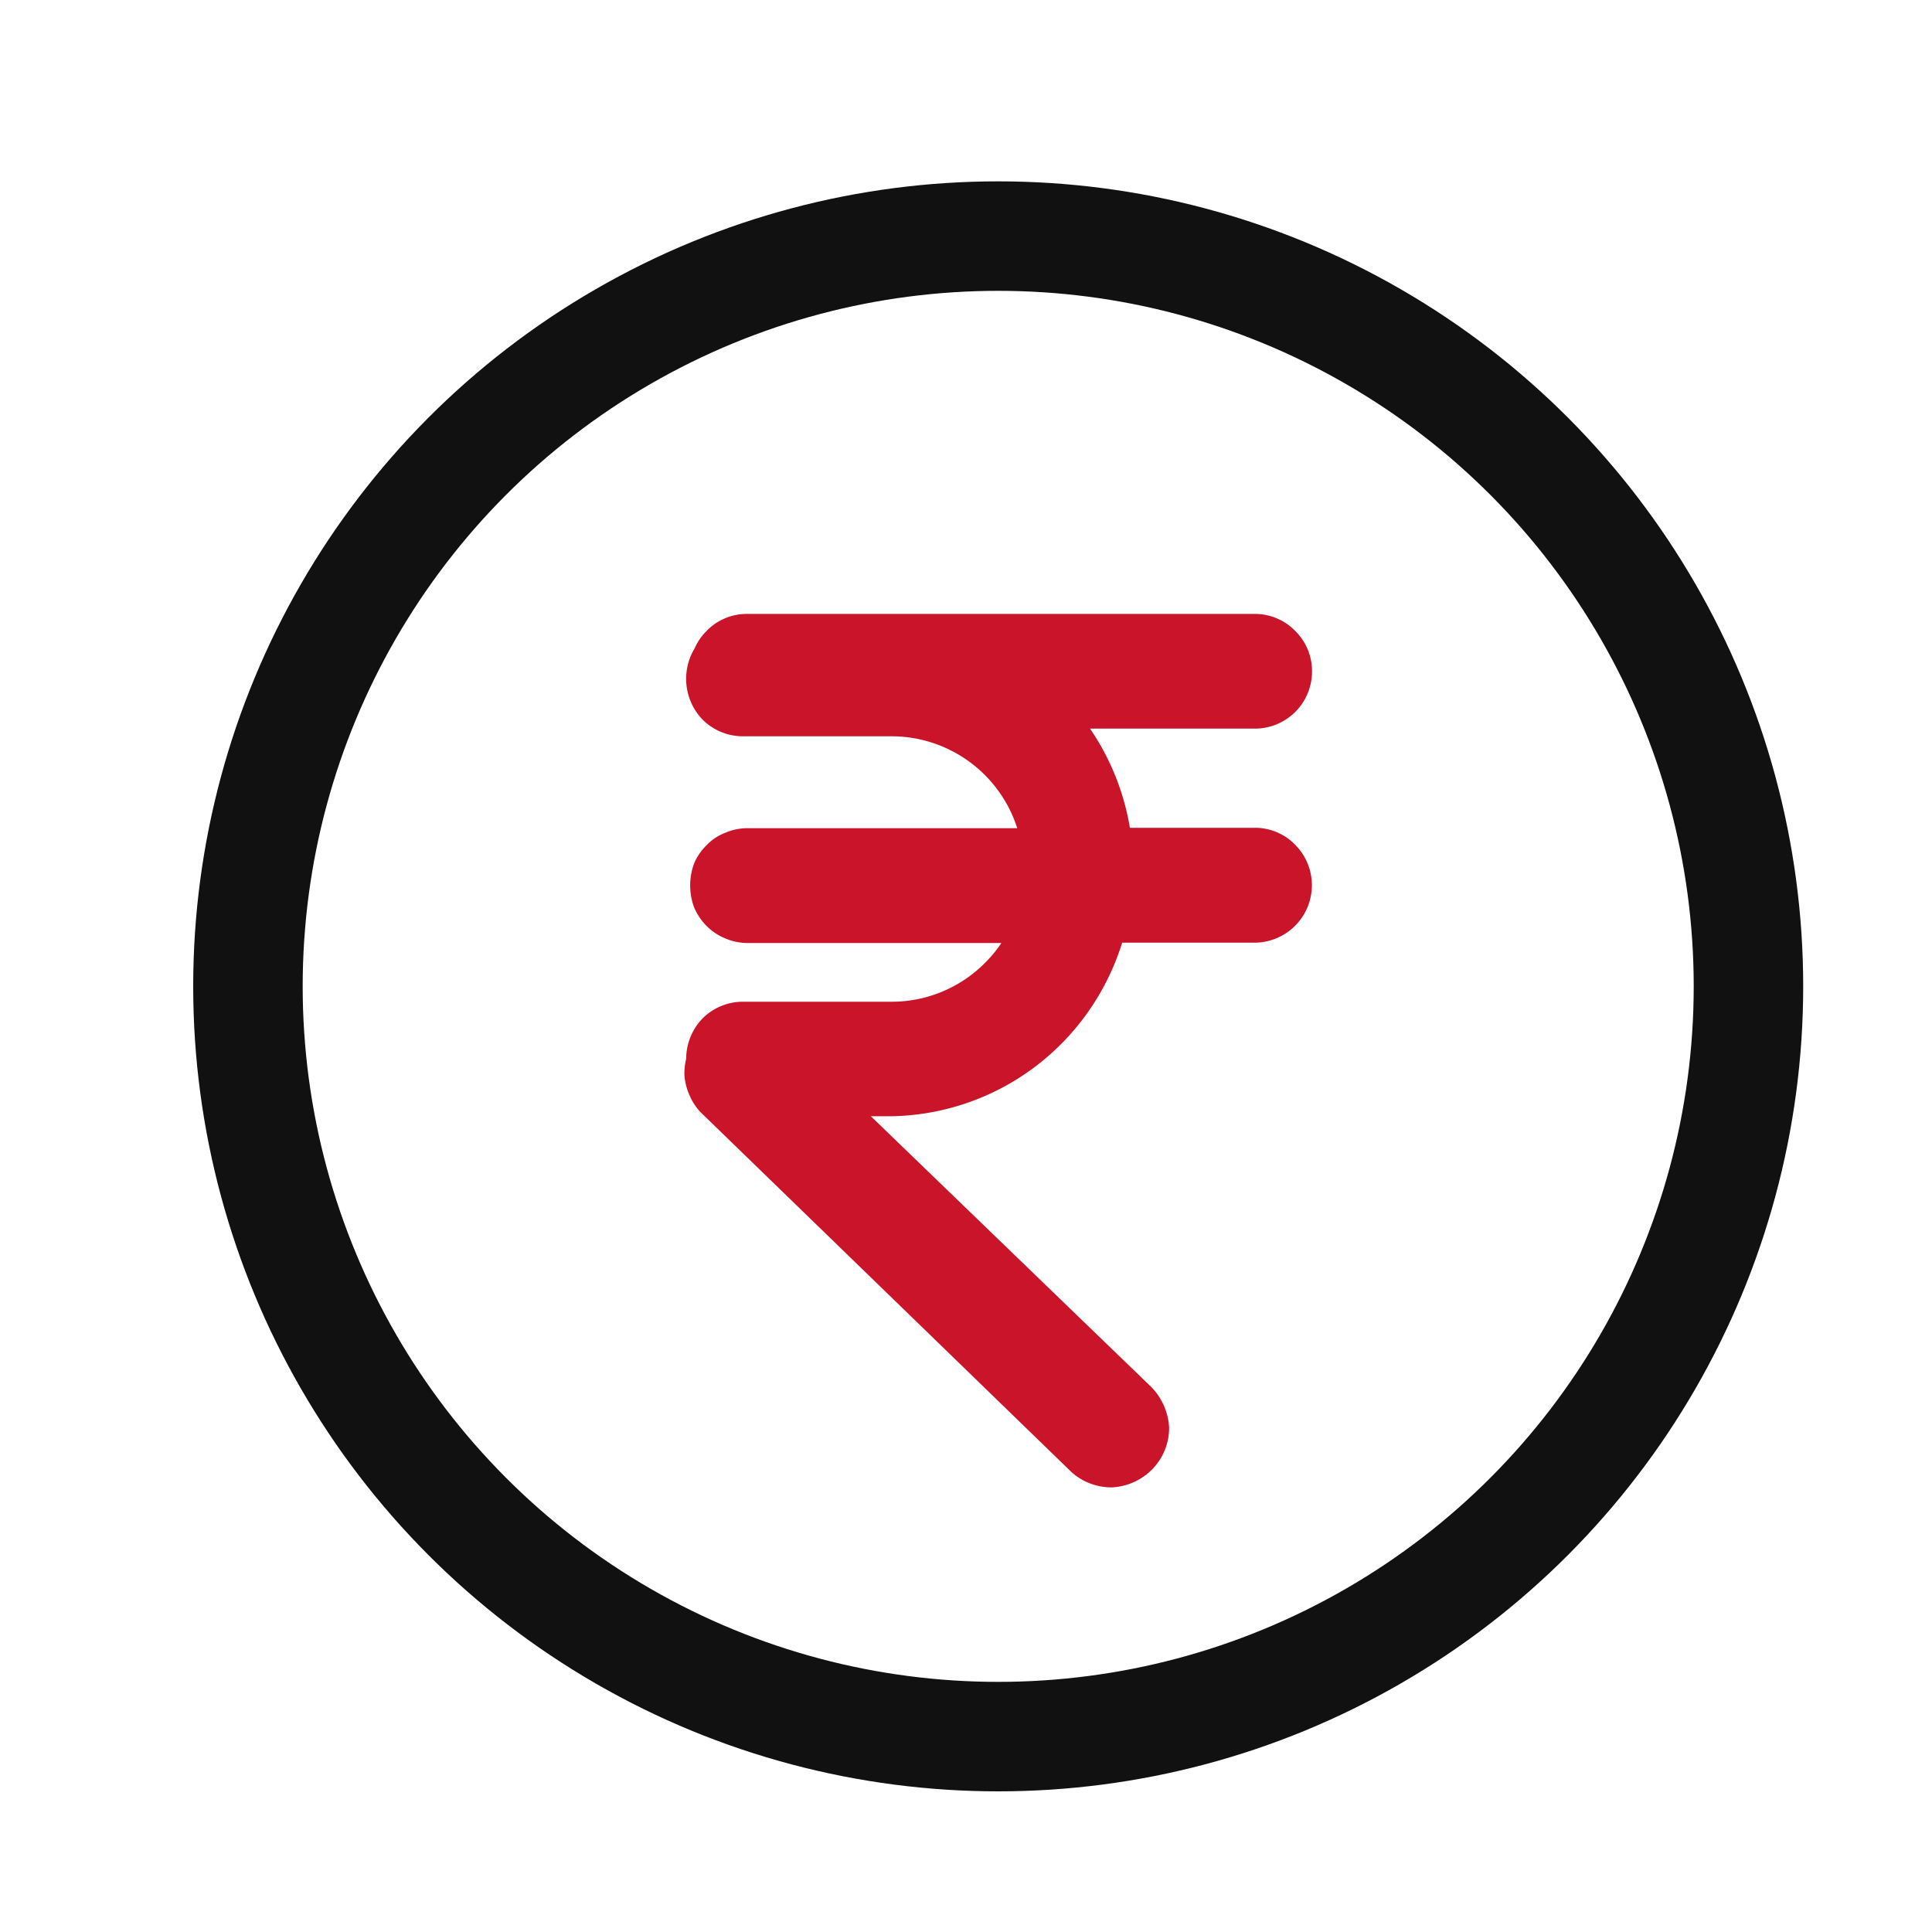
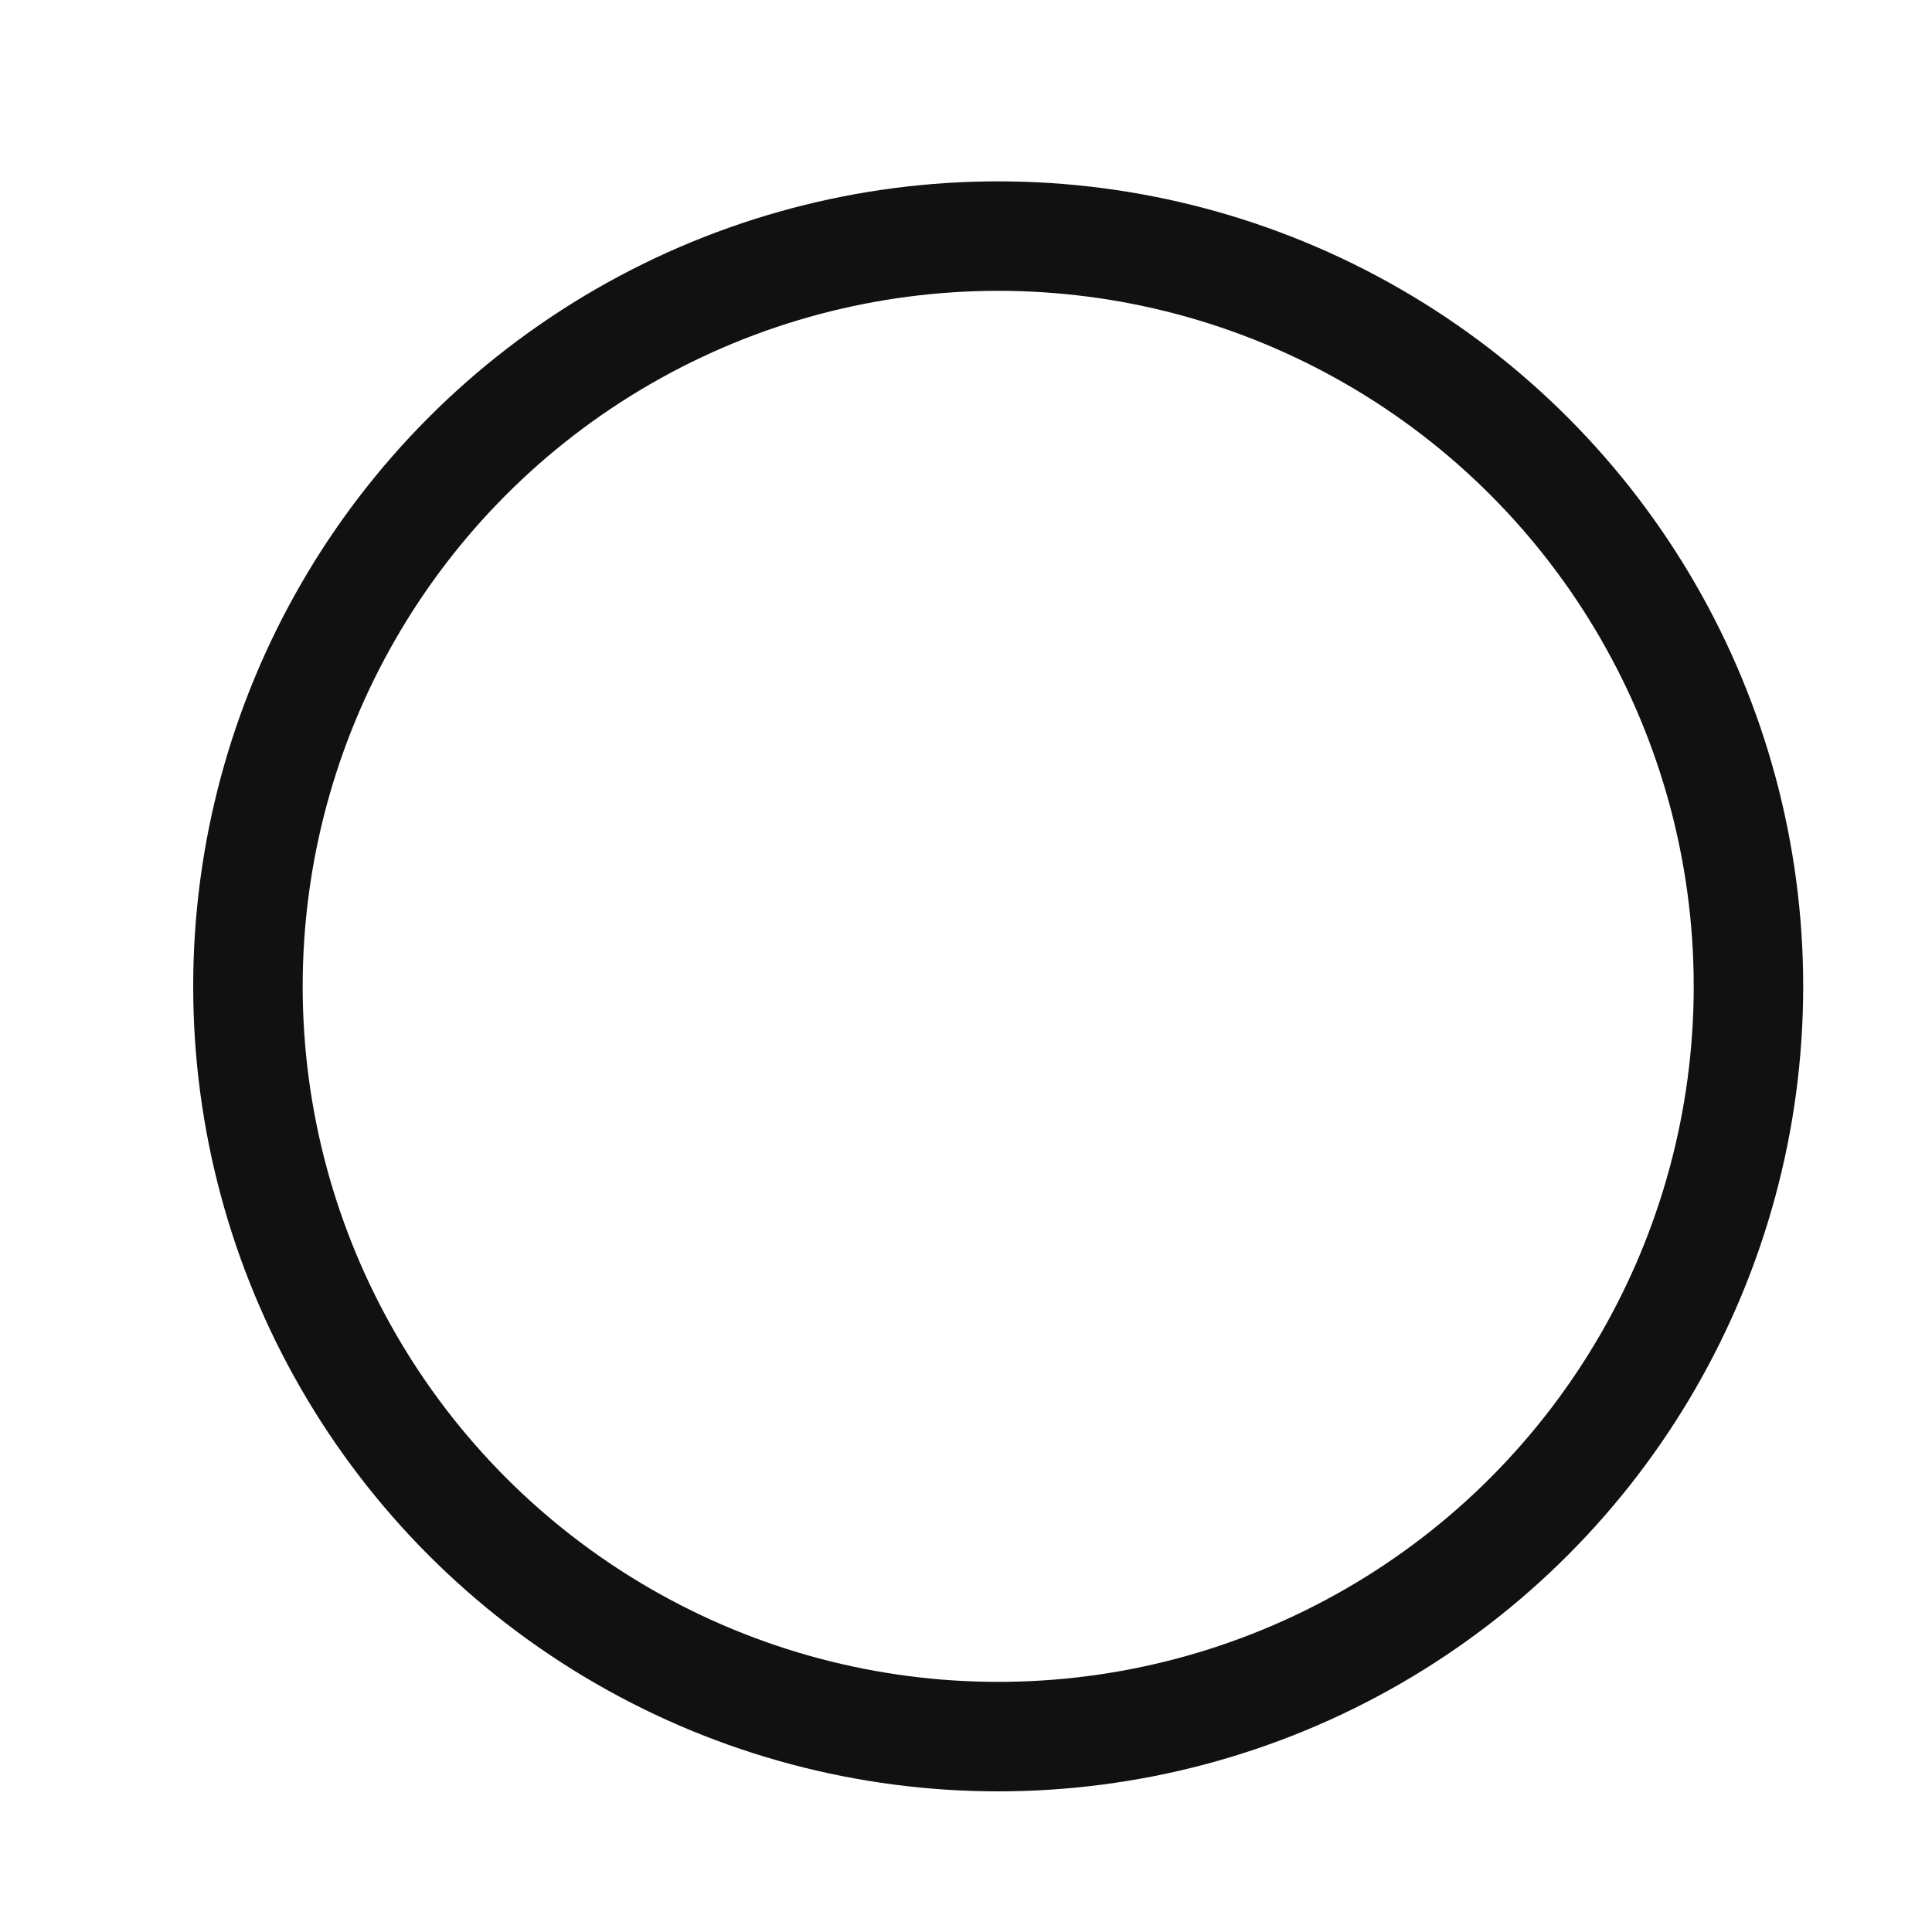
<svg xmlns="http://www.w3.org/2000/svg" width="30" height="30" viewBox="0 0 30 30">
  <g id="Group_177800" data-name="Group 177800" transform="translate(-16414.051 17332.949)">
-     <rect id="Rectangle_151675" data-name="Rectangle 151675" width="30" height="30" transform="translate(16414.051 -17332.949)" fill="#fff" opacity="0" />
-     <path id="Union_33" data-name="Union 33" d="M5.934,12.895.218,7.349a.6.6,0,0,1-.152-.21A.664.664,0,0,1,0,6.888a.756.756,0,0,1,.028-.2V6.662A.654.654,0,0,1,.21,6.207a.633.633,0,0,1,.45-.185H2.968a2.292,2.292,0,0,0,1.63-.68,2.264,2.264,0,0,0,.491-.732H.724a.643.643,0,0,1-.245-.053.636.636,0,0,1-.207-.138.679.679,0,0,1-.139-.206.733.733,0,0,1,0-.495.6.6,0,0,1,.139-.2.538.538,0,0,1,.207-.138.63.63,0,0,1,.245-.053H5.235A2.3,2.3,0,0,0,2.968,1.4H.66a.636.636,0,0,1-.45-.185A.664.664,0,0,1,.132.4.62.62,0,0,1,.271.192.615.615,0,0,1,.724,0H8.606a.62.62,0,0,1,.453.192.622.622,0,0,1,.187.449.637.637,0,0,1-.64.64H5.534a3.607,3.607,0,0,1,.916,2.04H8.606a.617.617,0,0,1,.453.192.64.64,0,0,1,0,.9.647.647,0,0,1-.453.192H6.359a3.609,3.609,0,0,1-.906,1.617A3.562,3.562,0,0,1,2.968,7.3H2.027l4.8,4.635a.729.729,0,0,1,.2.455.668.668,0,0,1-.185.461.69.69,0,0,1-.461.212A.682.682,0,0,1,5.934,12.895Z" transform="translate(16424.928 -17323.166)" fill="#c91429" stroke="#c91429" stroke-width="0.5" />
    <g id="Ellipse_2815" data-name="Ellipse 2815" transform="translate(16417.051 -17330.133)" fill="none" stroke="#111" stroke-width="1.7">
-       <circle cx="12.5" cy="12.5" r="12.5" stroke="none" />
      <circle cx="12.5" cy="12.5" r="11.65" fill="none" />
    </g>
  </g>
</svg>